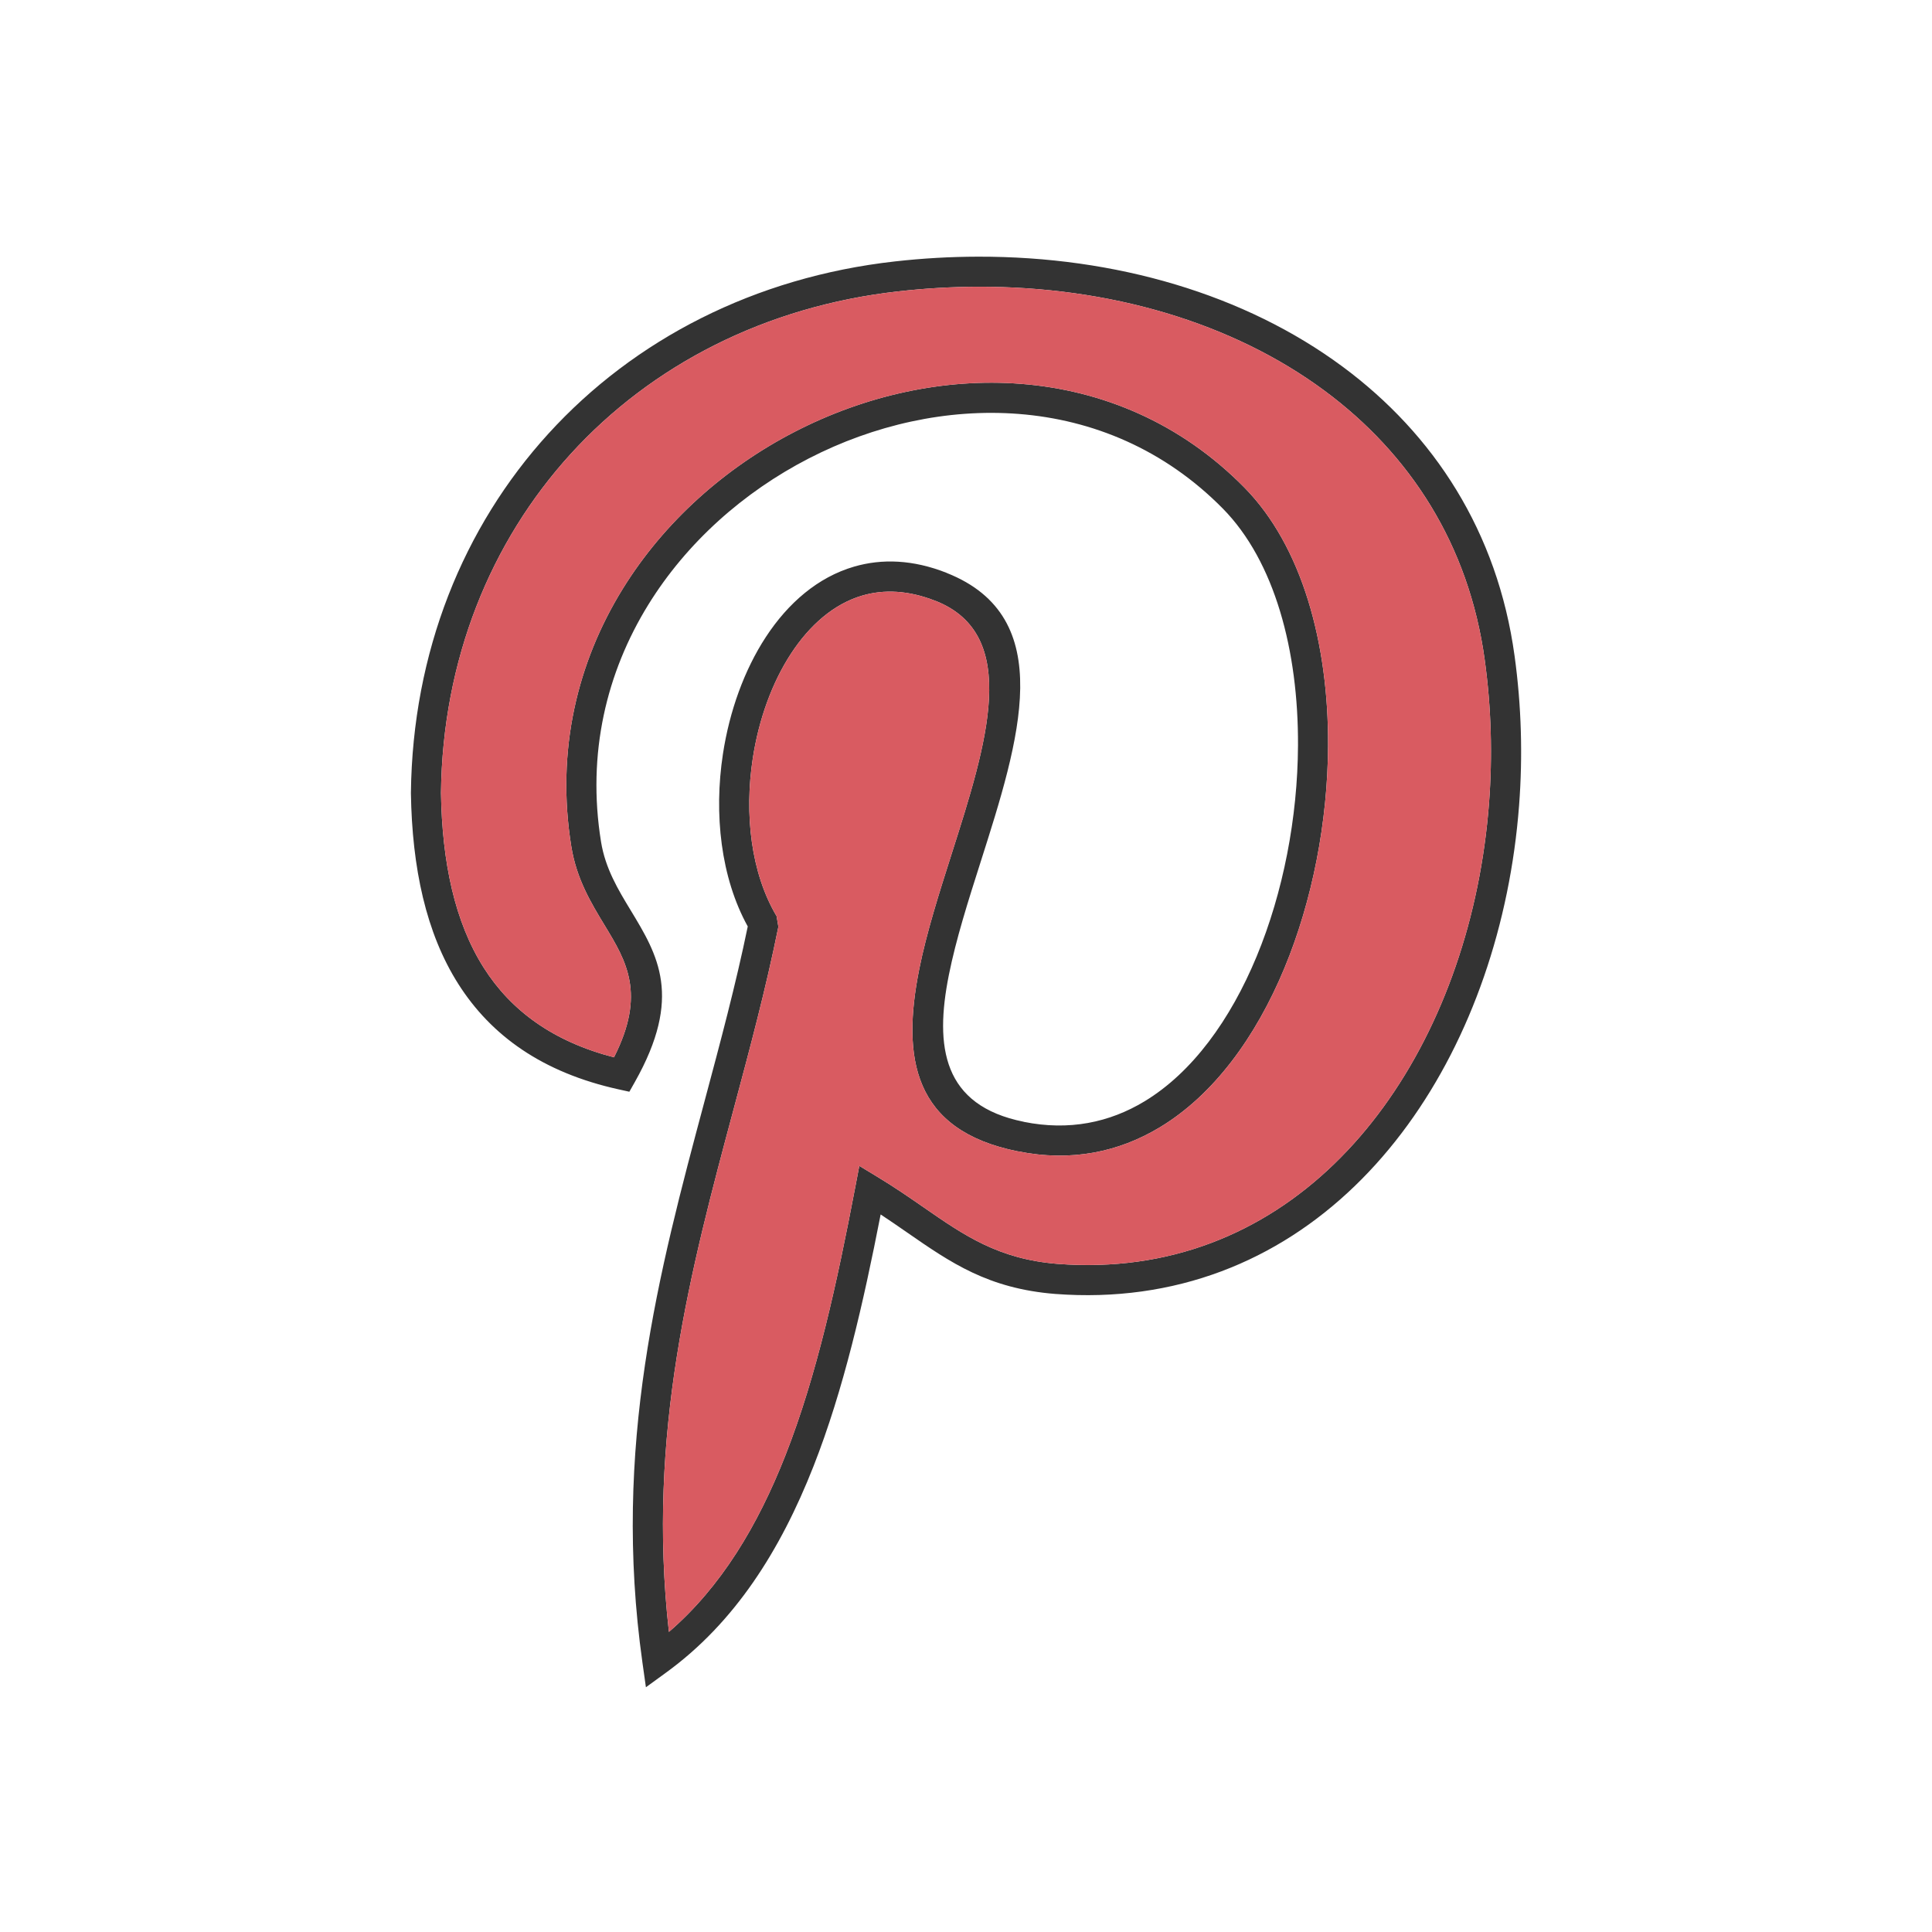
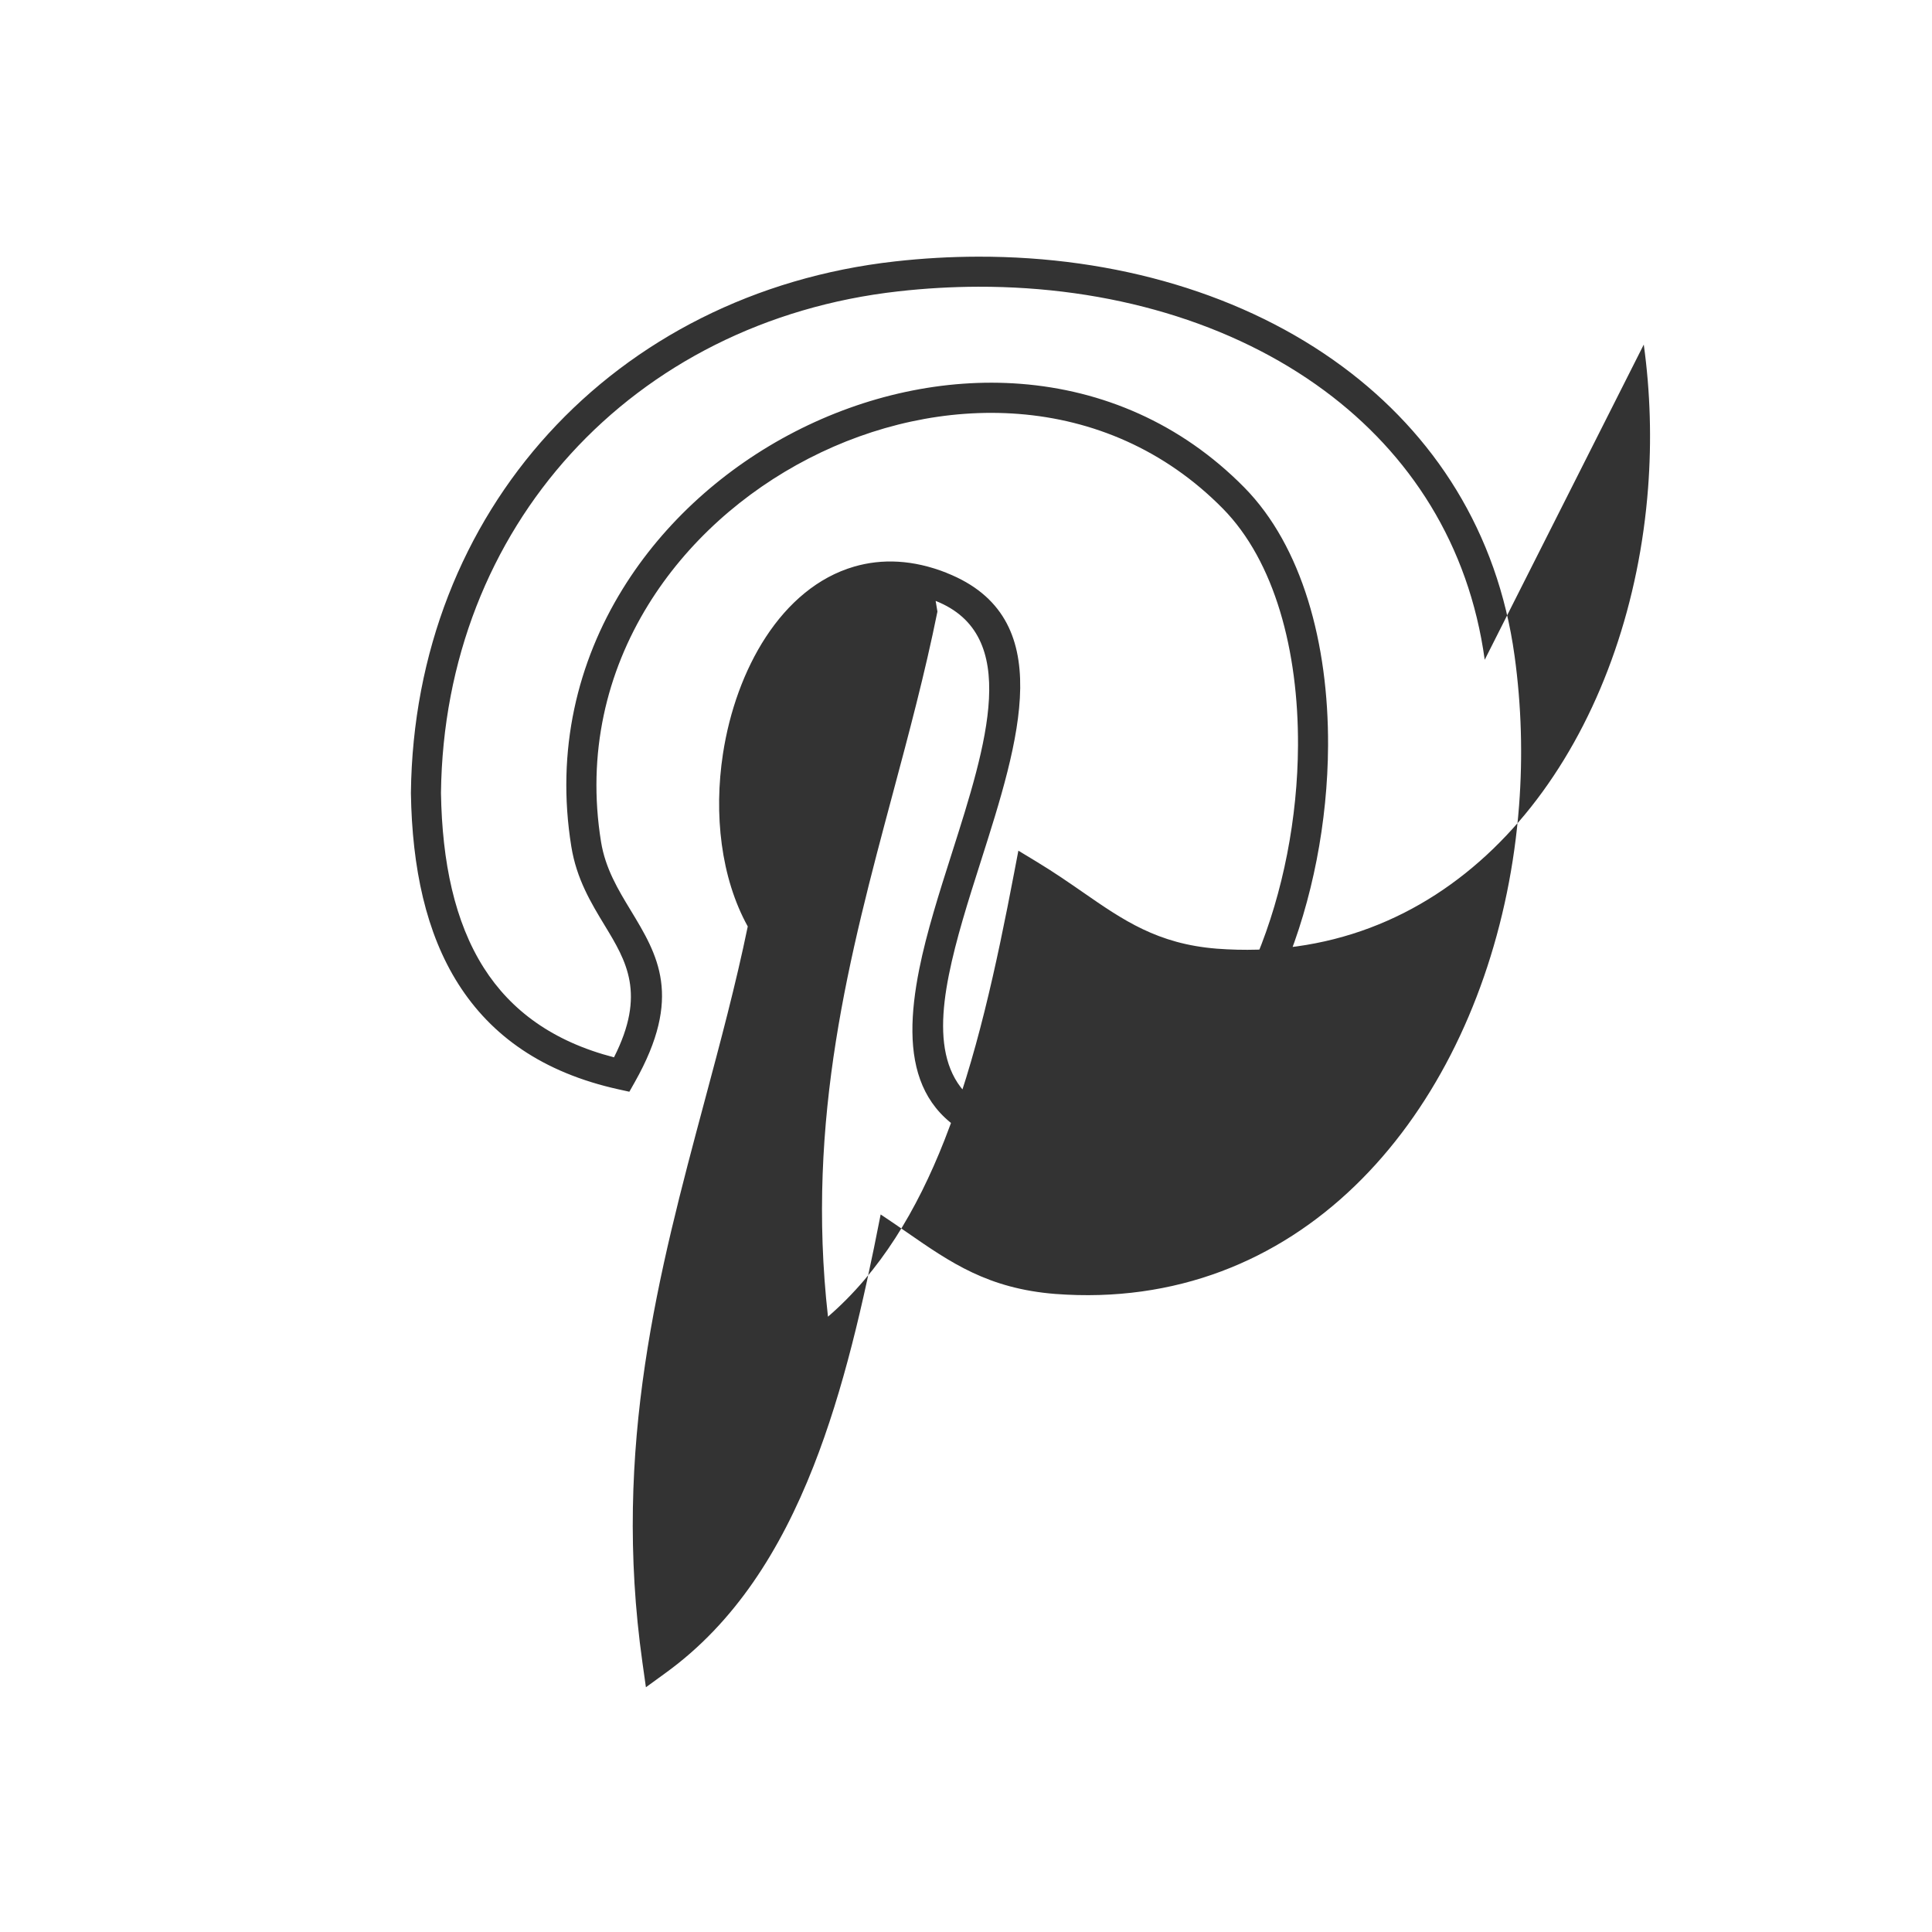
<svg xmlns="http://www.w3.org/2000/svg" height="2048px" style="shape-rendering:geometricPrecision; text-rendering:geometricPrecision; image-rendering:optimizeQuality; fill-rule:evenodd; clip-rule:evenodd" viewBox="0 0 2048 2048" width="2048px" xml:space="preserve">
  <defs>
    <style type="text/css">
   
    .fil2 {fill:none}
    .fil1 {fill:#D95B61}
    .fil0 {fill:#333333;fill-rule:nonzero}
   
  </style>
  </defs>
  <g id="Layer_x0020_1">
-     <path class="fil0" d="M1573.86 699.391c-16.778,-122.269 -79.552,-218.413 -169.746,-285.179 -97.902,-72.47 -228.15,-110.586 -367.321,-110.273 -13.674,0.031 -27.747,0.458 -42.199,1.289 -13.887,0.797 -27.983,1.997 -42.266,3.602 -140.908,15.759 -261.59,78.236 -347.273,172.257 -85.219,93.511 -135.93,218.296 -137.601,359.429 1.194,73.319 14.479,136.736 45.409,185.434 28.698,45.187 73.14,78.072 137.994,94.85 34.128,-67.286 13.058,-102.044 -9.711,-139.592 -14.685,-24.216 -29.975,-49.431 -35.53,-83.882 -16.483,-101.976 6.585,-195.453 54.402,-272.946 43.896,-71.139 108.651,-128.687 182.73,-166.821 74.189,-38.191 157.83,-57.021 239.373,-50.666 85.709,6.681 169.074,41.05 236.848,109.789 61.31,62.221 89.375,165.382 88.834,273.781 -0.4,80.391 -16.456,163.949 -46.254,235.768 -30.272,72.956 -74.867,134.211 -131.93,168.672 -43.551,26.302 -94.043,36.985 -150.632,25.529l-0.012 0.06c-111.276,-22.235 -123.314,-99.204 -104.534,-193.188 7.721,-38.64 21.152,-80.79 34.585,-122.943 36.847,-115.634 73.709,-231.326 -17.169,-267.373l-0.021 0.053c-28.774,-11.398 -54.815,-12.436 -77.7,-5.748 -30.252,8.841 -55.857,31.344 -75.559,61.449 -20.413,31.193 -34.35,70.331 -40.602,111.121 -9.095,59.344 -1.92,121.612 25.248,167.325l1.874 11.25c-13.266,65.738 -30.25,129.164 -47.411,193.254 -45.488,169.888 -92.228,344.505 -68.61,554.191 55.311,-47.718 94.136,-112.518 123.478,-187.108 33.63,-85.489 54.875,-183.864 74.042,-284.322l4.307 -22.574 19.63 11.887c18.407,11.145 34.091,22.012 49.042,32.369 42.51,29.453 78.82,54.609 141.484,59.616l0 0.005c29.563,2.245 57.825,1.351 84.725,-2.368 108.91,-15.063 197.224,-76.549 260.634,-163.762 64.127,-88.199 102.895,-202.596 111.997,-322.22 3.829,-50.34 2.415,-101.512 -4.559,-151.951l0 -0.063zm-150.747 -310.804c96.872,71.711 164.308,175.034 182.364,306.493l0.008 -0.001c7.305,52.83 8.798,106.27 4.809,158.7 -9.542,125.402 -50.386,245.603 -117.997,338.595 -68.327,93.977 -163.888,160.285 -282.135,176.639 -29.252,4.044 -59.792,5.029 -91.537,2.614l-0.063 0c-71.148,-5.683 -110.747,-33.12 -157.11,-65.243 -8.991,-6.228 -18.249,-12.643 -27.924,-19.017 -18.379,94.126 -39.297,185.873 -71.223,267.033 -35.124,89.287 -83.496,165.724 -156.139,218.537l-21.475 15.613 -3.712 -26.363c-32.187,-228.652 17.525,-414.317 65.835,-594.743 16.684,-62.31 33.2,-123.995 45.835,-185.373 -28.56,-51.671 -36.074,-119.162 -26.298,-182.958 6.926,-45.194 22.533,-88.809 45.477,-123.869 23.656,-36.148 55.234,-63.41 93.433,-74.574 29.555,-8.637 62.572,-7.539 98.325,6.622l0 0.063c118.545,46.995 77.171,176.847 35.816,306.633 -12.997,40.788 -25.994,81.57 -33.586,119.568 -15.227,76.199 -6.49,138.398 79.409,155.563l0 0.063c48.064,9.731 90.932,0.67 127.893,-21.653 50.869,-30.721 91.134,-86.554 118.931,-153.547 28.267,-68.13 43.498,-147.391 43.878,-223.643 0.502,-100.584 -24.677,-195.432 -79.709,-251.281 -61.902,-62.784 -138.099,-94.18 -216.471,-100.289 -75.644,-5.896 -153.351,11.633 -222.375,47.165 -69.132,35.588 -129.463,89.132 -170.229,155.197 -43.988,71.288 -65.203,157.31 -50.027,251.195 4.569,28.332 18.194,50.803 31.28,72.383 28.951,47.743 55.636,91.749 4.557,182.264l-5.807 10.291 -11.504 -2.542c-80.365,-17.763 -134.896,-56.721 -169.779,-111.647 -34.316,-54.032 -49.019,-123.089 -50.288,-202.237l0 -0.376c1.722,-149.466 55.483,-281.707 145.856,-380.875 90.82,-99.658 218.504,-165.853 367.396,-182.506 14.583,-1.639 29.263,-2.88 44.016,-3.728 14.404,-0.827 29.065,-1.254 43.949,-1.289 145.898,-0.328 282.874,39.949 386.32,116.523z" />
-     <path class="fil1" d="M1121.07 1339.76l0 0zm-38.941 -932.863c85.709,6.681 169.074,41.05 236.848,109.789 61.31,62.221 89.375,165.382 88.834,273.781 -0.4,80.391 -16.456,163.949 -46.254,235.768 -30.272,72.956 -74.867,134.211 -131.93,168.672 -43.551,26.302 -94.043,36.985 -150.632,25.529l-0.012 0.06c-111.276,-22.235 -123.314,-99.204 -104.534,-193.188 7.721,-38.64 21.152,-80.79 34.585,-122.943 36.847,-115.634 73.709,-231.326 -17.169,-267.373l-0.021 0.053c-28.774,-11.398 -54.815,-12.436 -77.7,-5.748 -30.252,8.841 -55.857,31.344 -75.559,61.449 -20.413,31.193 -34.35,70.331 -40.602,111.121 -9.095,59.344 -1.92,121.612 25.248,167.325l1.874 11.25c-13.266,65.738 -30.25,129.164 -47.411,193.254 -45.488,169.888 -92.228,344.505 -68.61,554.191 55.311,-47.718 94.136,-112.518 123.478,-187.108 33.63,-85.489 54.875,-183.864 74.042,-284.322l4.307 -22.574 19.63 11.887c18.407,11.145 34.091,22.012 49.042,32.369 42.51,29.453 78.82,54.609 141.484,59.621 29.563,2.245 57.825,1.351 84.725,-2.368 108.91,-15.063 197.224,-76.549 260.634,-163.762 64.127,-88.199 102.895,-202.596 111.997,-322.22 3.829,-50.34 2.415,-101.512 -4.559,-151.951l0 -0.063c-16.778,-122.269 -79.552,-218.413 -169.746,-285.179 -97.902,-72.47 -228.15,-110.586 -367.321,-110.273 -13.674,0.031 -27.747,0.458 -42.199,1.289 -13.887,0.797 -27.983,1.997 -42.266,3.602 -140.908,15.759 -261.59,78.236 -347.273,172.257 -85.219,93.511 -135.93,218.296 -137.601,359.429 1.194,73.319 14.479,136.736 45.409,185.434 28.698,45.187 73.14,78.072 137.994,94.85 34.128,-67.286 13.058,-102.044 -9.711,-139.592 -14.685,-24.216 -29.975,-49.431 -35.53,-83.882 -16.483,-101.976 6.585,-195.453 54.402,-272.946 43.896,-71.139 108.651,-128.687 182.73,-166.821 74.189,-38.191 157.83,-57.021 239.373,-50.666z" />
+     <path class="fil0" d="M1573.86 699.391c-16.778,-122.269 -79.552,-218.413 -169.746,-285.179 -97.902,-72.47 -228.15,-110.586 -367.321,-110.273 -13.674,0.031 -27.747,0.458 -42.199,1.289 -13.887,0.797 -27.983,1.997 -42.266,3.602 -140.908,15.759 -261.59,78.236 -347.273,172.257 -85.219,93.511 -135.93,218.296 -137.601,359.429 1.194,73.319 14.479,136.736 45.409,185.434 28.698,45.187 73.14,78.072 137.994,94.85 34.128,-67.286 13.058,-102.044 -9.711,-139.592 -14.685,-24.216 -29.975,-49.431 -35.53,-83.882 -16.483,-101.976 6.585,-195.453 54.402,-272.946 43.896,-71.139 108.651,-128.687 182.73,-166.821 74.189,-38.191 157.83,-57.021 239.373,-50.666 85.709,6.681 169.074,41.05 236.848,109.789 61.31,62.221 89.375,165.382 88.834,273.781 -0.4,80.391 -16.456,163.949 -46.254,235.768 -30.272,72.956 -74.867,134.211 -131.93,168.672 -43.551,26.302 -94.043,36.985 -150.632,25.529l-0.012 0.06c-111.276,-22.235 -123.314,-99.204 -104.534,-193.188 7.721,-38.64 21.152,-80.79 34.585,-122.943 36.847,-115.634 73.709,-231.326 -17.169,-267.373l-0.021 0.053l1.874 11.25c-13.266,65.738 -30.25,129.164 -47.411,193.254 -45.488,169.888 -92.228,344.505 -68.61,554.191 55.311,-47.718 94.136,-112.518 123.478,-187.108 33.63,-85.489 54.875,-183.864 74.042,-284.322l4.307 -22.574 19.63 11.887c18.407,11.145 34.091,22.012 49.042,32.369 42.51,29.453 78.82,54.609 141.484,59.616l0 0.005c29.563,2.245 57.825,1.351 84.725,-2.368 108.91,-15.063 197.224,-76.549 260.634,-163.762 64.127,-88.199 102.895,-202.596 111.997,-322.22 3.829,-50.34 2.415,-101.512 -4.559,-151.951l0 -0.063zm-150.747 -310.804c96.872,71.711 164.308,175.034 182.364,306.493l0.008 -0.001c7.305,52.83 8.798,106.27 4.809,158.7 -9.542,125.402 -50.386,245.603 -117.997,338.595 -68.327,93.977 -163.888,160.285 -282.135,176.639 -29.252,4.044 -59.792,5.029 -91.537,2.614l-0.063 0c-71.148,-5.683 -110.747,-33.12 -157.11,-65.243 -8.991,-6.228 -18.249,-12.643 -27.924,-19.017 -18.379,94.126 -39.297,185.873 -71.223,267.033 -35.124,89.287 -83.496,165.724 -156.139,218.537l-21.475 15.613 -3.712 -26.363c-32.187,-228.652 17.525,-414.317 65.835,-594.743 16.684,-62.31 33.2,-123.995 45.835,-185.373 -28.56,-51.671 -36.074,-119.162 -26.298,-182.958 6.926,-45.194 22.533,-88.809 45.477,-123.869 23.656,-36.148 55.234,-63.41 93.433,-74.574 29.555,-8.637 62.572,-7.539 98.325,6.622l0 0.063c118.545,46.995 77.171,176.847 35.816,306.633 -12.997,40.788 -25.994,81.57 -33.586,119.568 -15.227,76.199 -6.49,138.398 79.409,155.563l0 0.063c48.064,9.731 90.932,0.67 127.893,-21.653 50.869,-30.721 91.134,-86.554 118.931,-153.547 28.267,-68.13 43.498,-147.391 43.878,-223.643 0.502,-100.584 -24.677,-195.432 -79.709,-251.281 -61.902,-62.784 -138.099,-94.18 -216.471,-100.289 -75.644,-5.896 -153.351,11.633 -222.375,47.165 -69.132,35.588 -129.463,89.132 -170.229,155.197 -43.988,71.288 -65.203,157.31 -50.027,251.195 4.569,28.332 18.194,50.803 31.28,72.383 28.951,47.743 55.636,91.749 4.557,182.264l-5.807 10.291 -11.504 -2.542c-80.365,-17.763 -134.896,-56.721 -169.779,-111.647 -34.316,-54.032 -49.019,-123.089 -50.288,-202.237l0 -0.376c1.722,-149.466 55.483,-281.707 145.856,-380.875 90.82,-99.658 218.504,-165.853 367.396,-182.506 14.583,-1.639 29.263,-2.88 44.016,-3.728 14.404,-0.827 29.065,-1.254 43.949,-1.289 145.898,-0.328 282.874,39.949 386.32,116.523z" />
  </g>
-   <rect class="fil2" height="2048" width="2048" />
</svg>